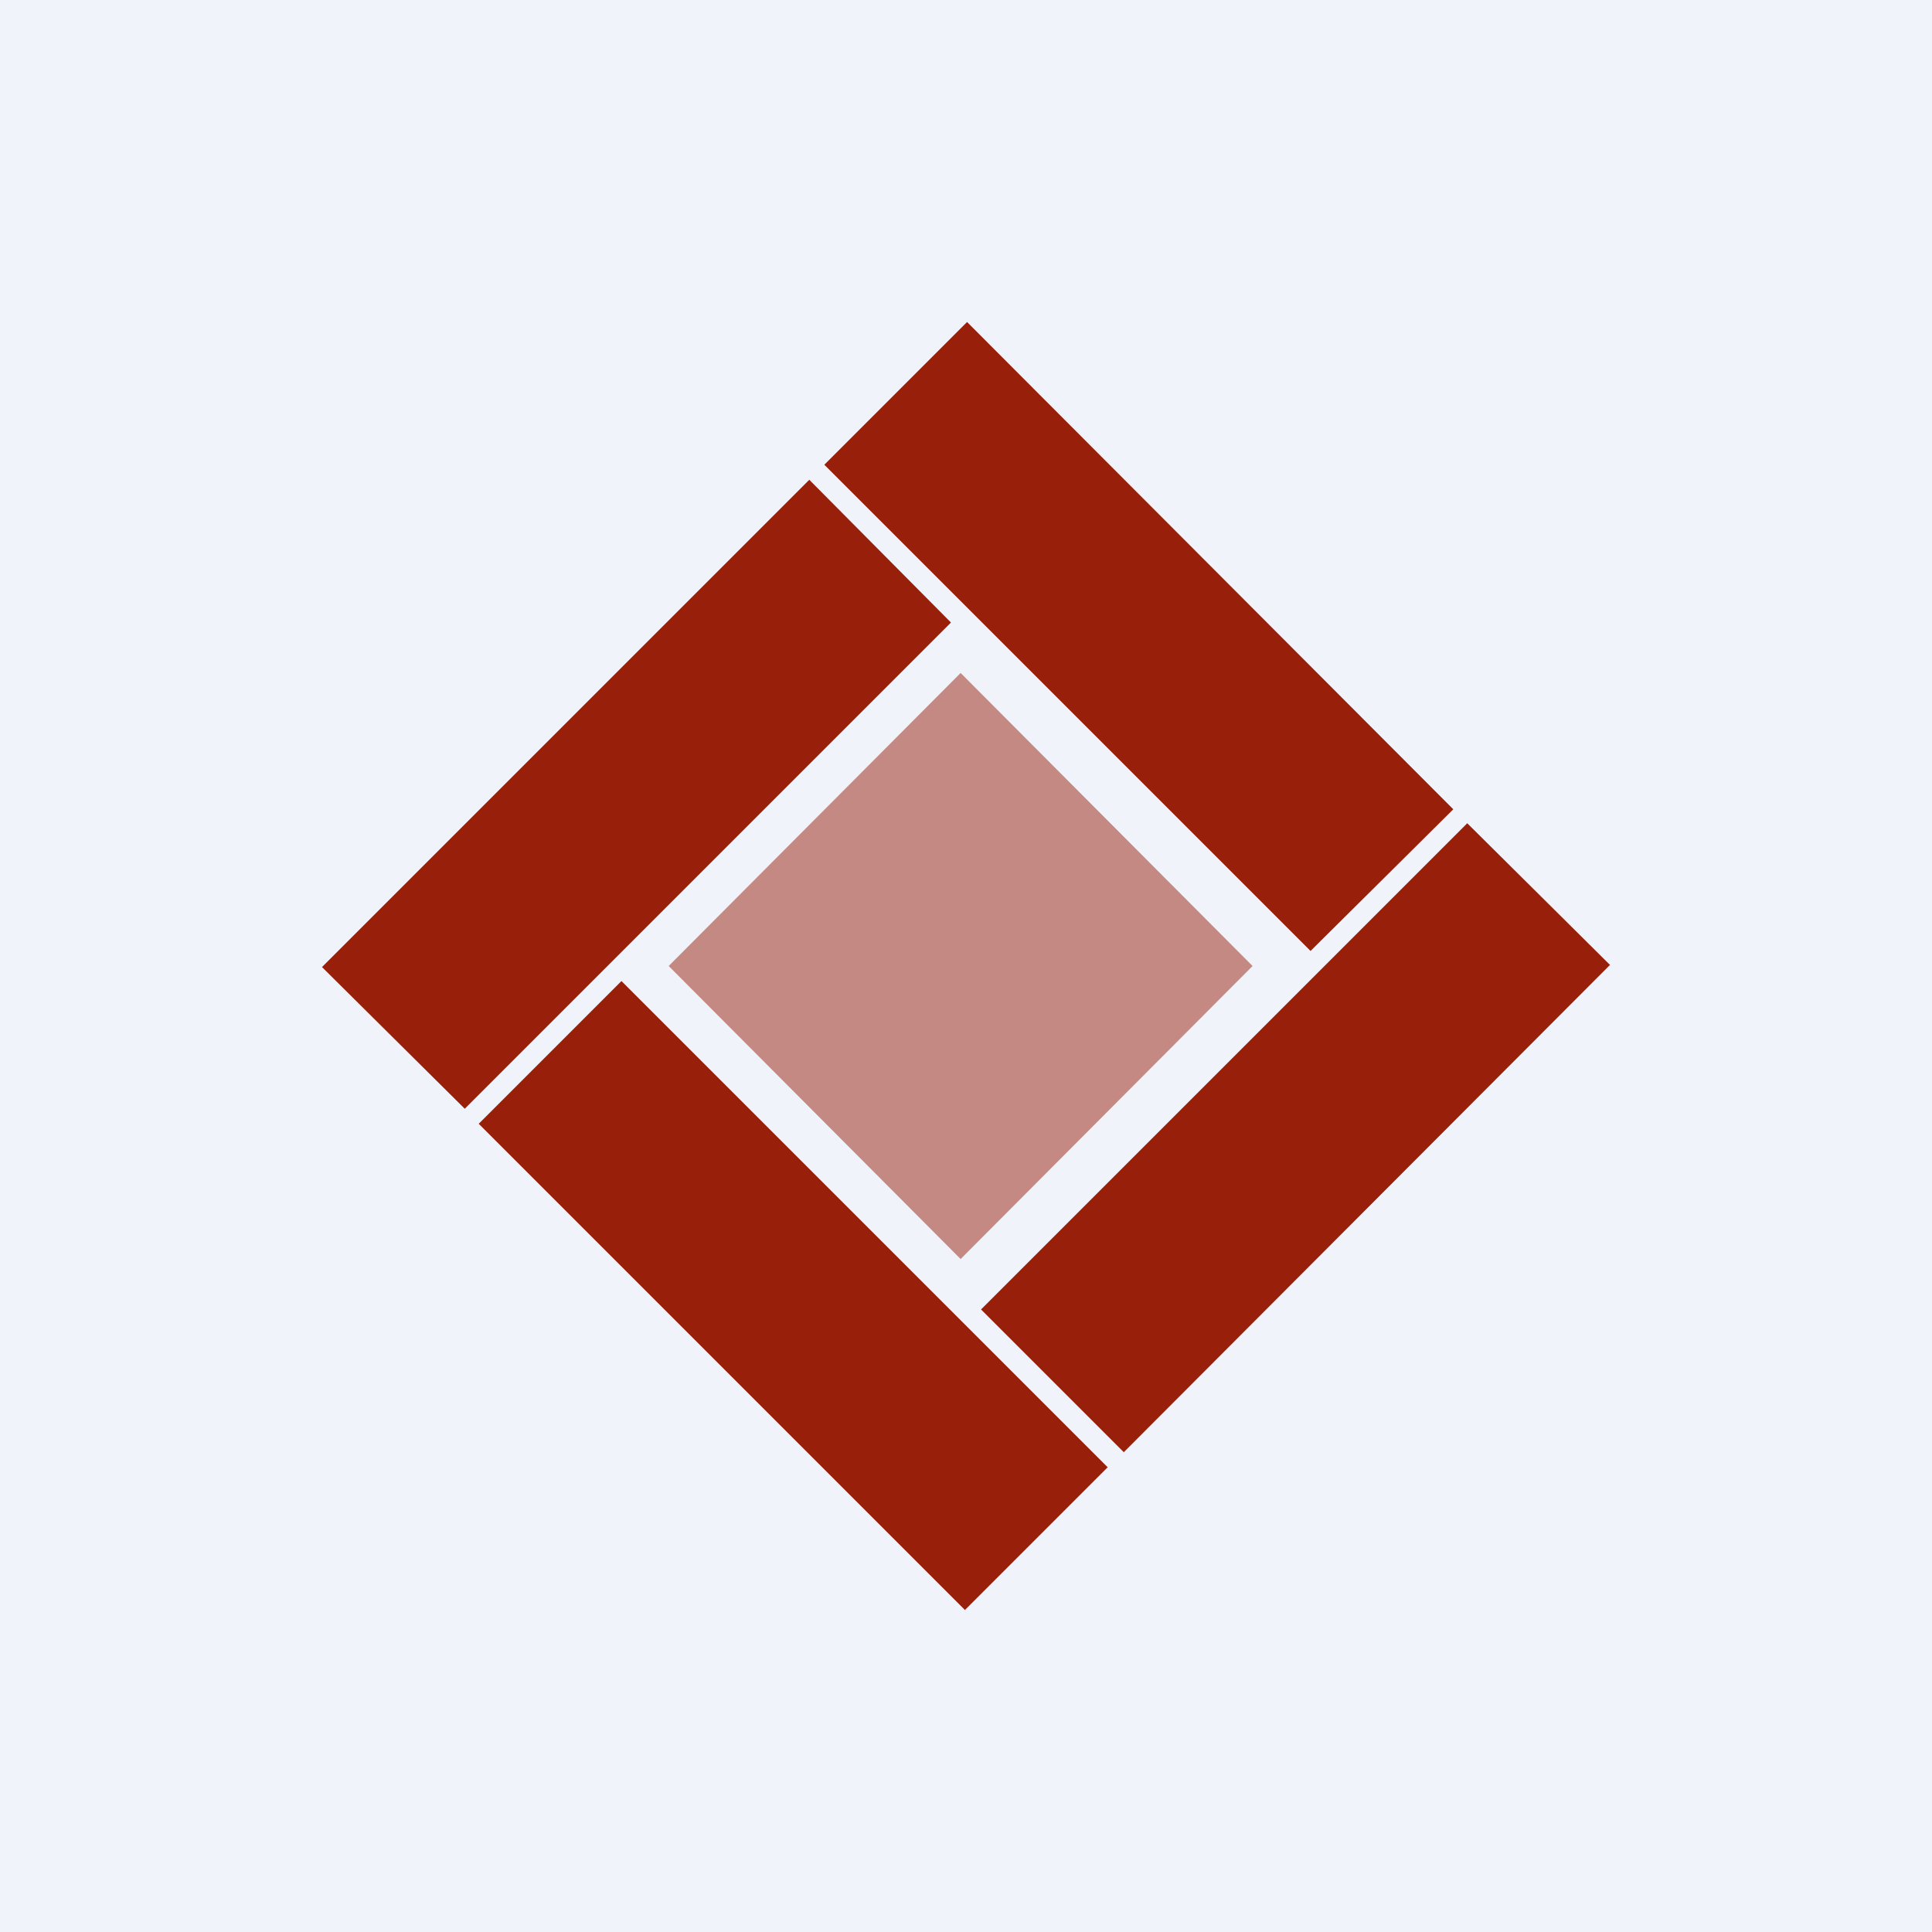
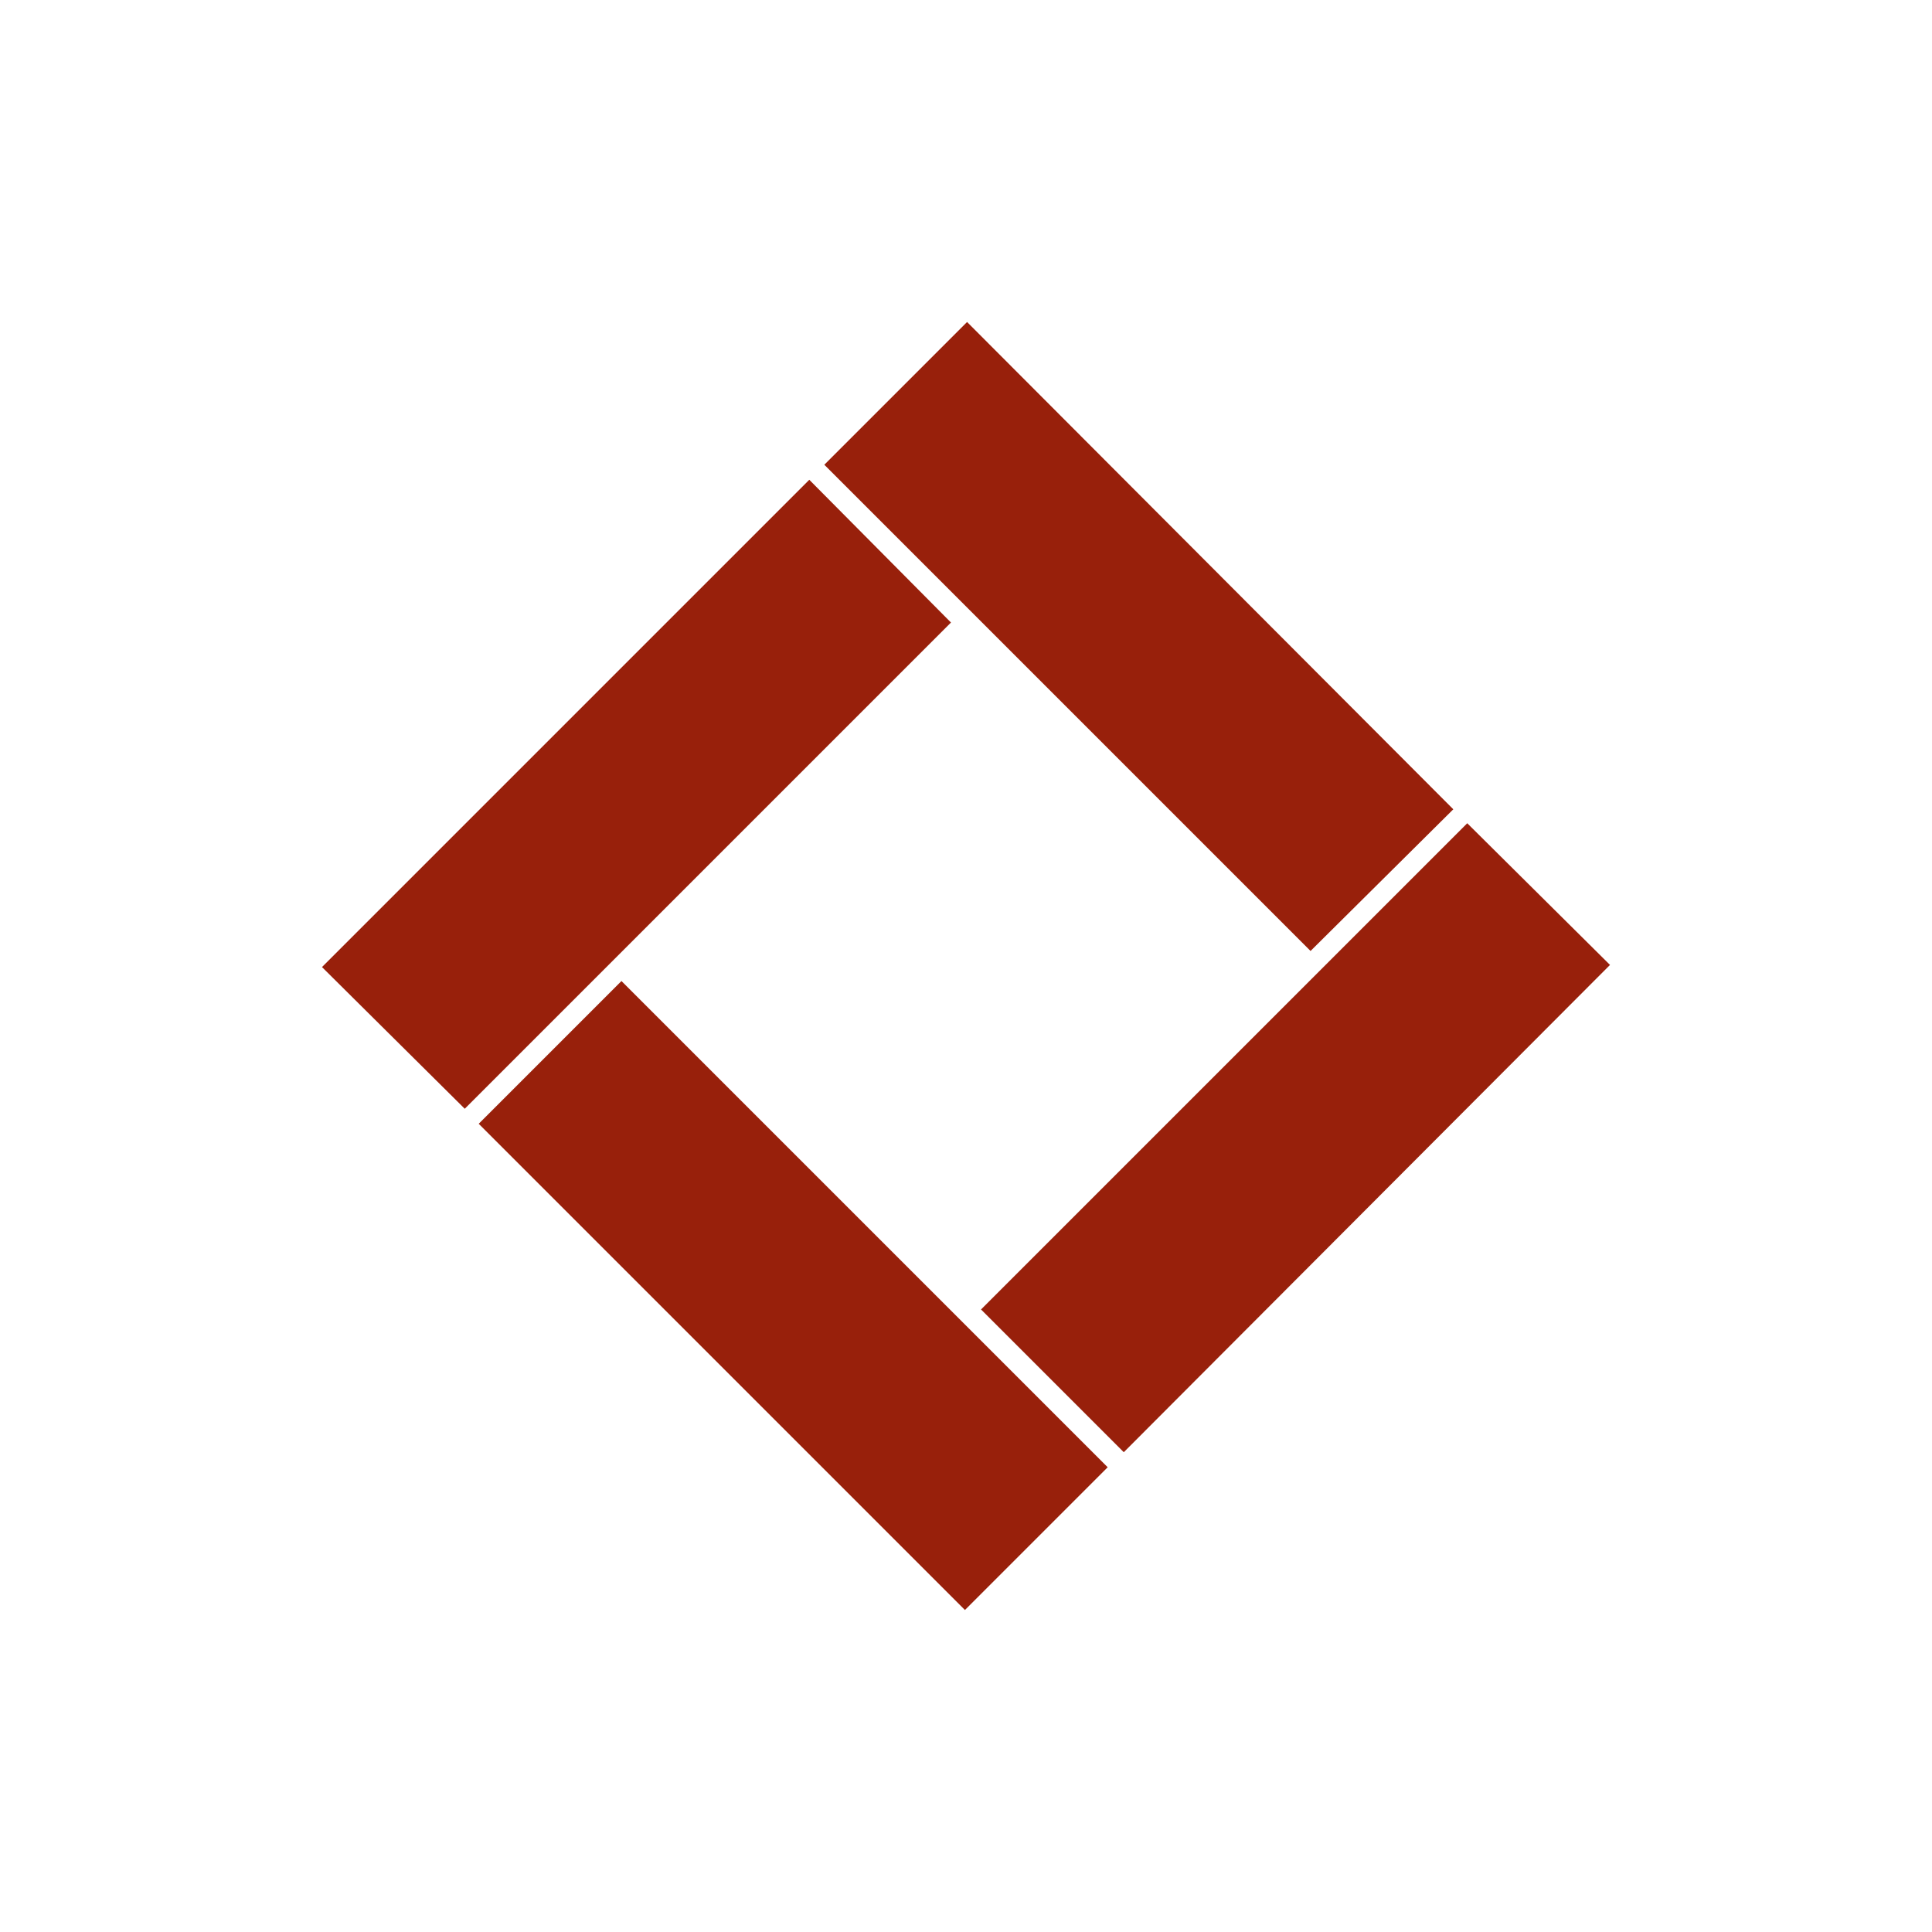
<svg xmlns="http://www.w3.org/2000/svg" width="18" height="18" viewBox="0 0 18 18">
-   <path fill="#F0F3FA" d="M0 0h18v18H0z" />
  <path d="M13.54 7.54 9.01 3 7.68 4.33l4.53 4.53 1.33-1.32Zm-6-3.07L3 9.01l1.33 1.32L8.86 5.8 7.54 4.47Zm-3.08 6L8.99 15l1.33-1.33-4.53-4.53-1.33 1.33ZM15 8.99l-4.53 4.54-1.33-1.33 4.53-4.53L15 8.99Z" fill="#98200B" />
-   <path opacity=".5" fill="#98200B" d="m6.23 9 2.72-2.73L11.67 9l-2.72 2.73z" />
</svg>